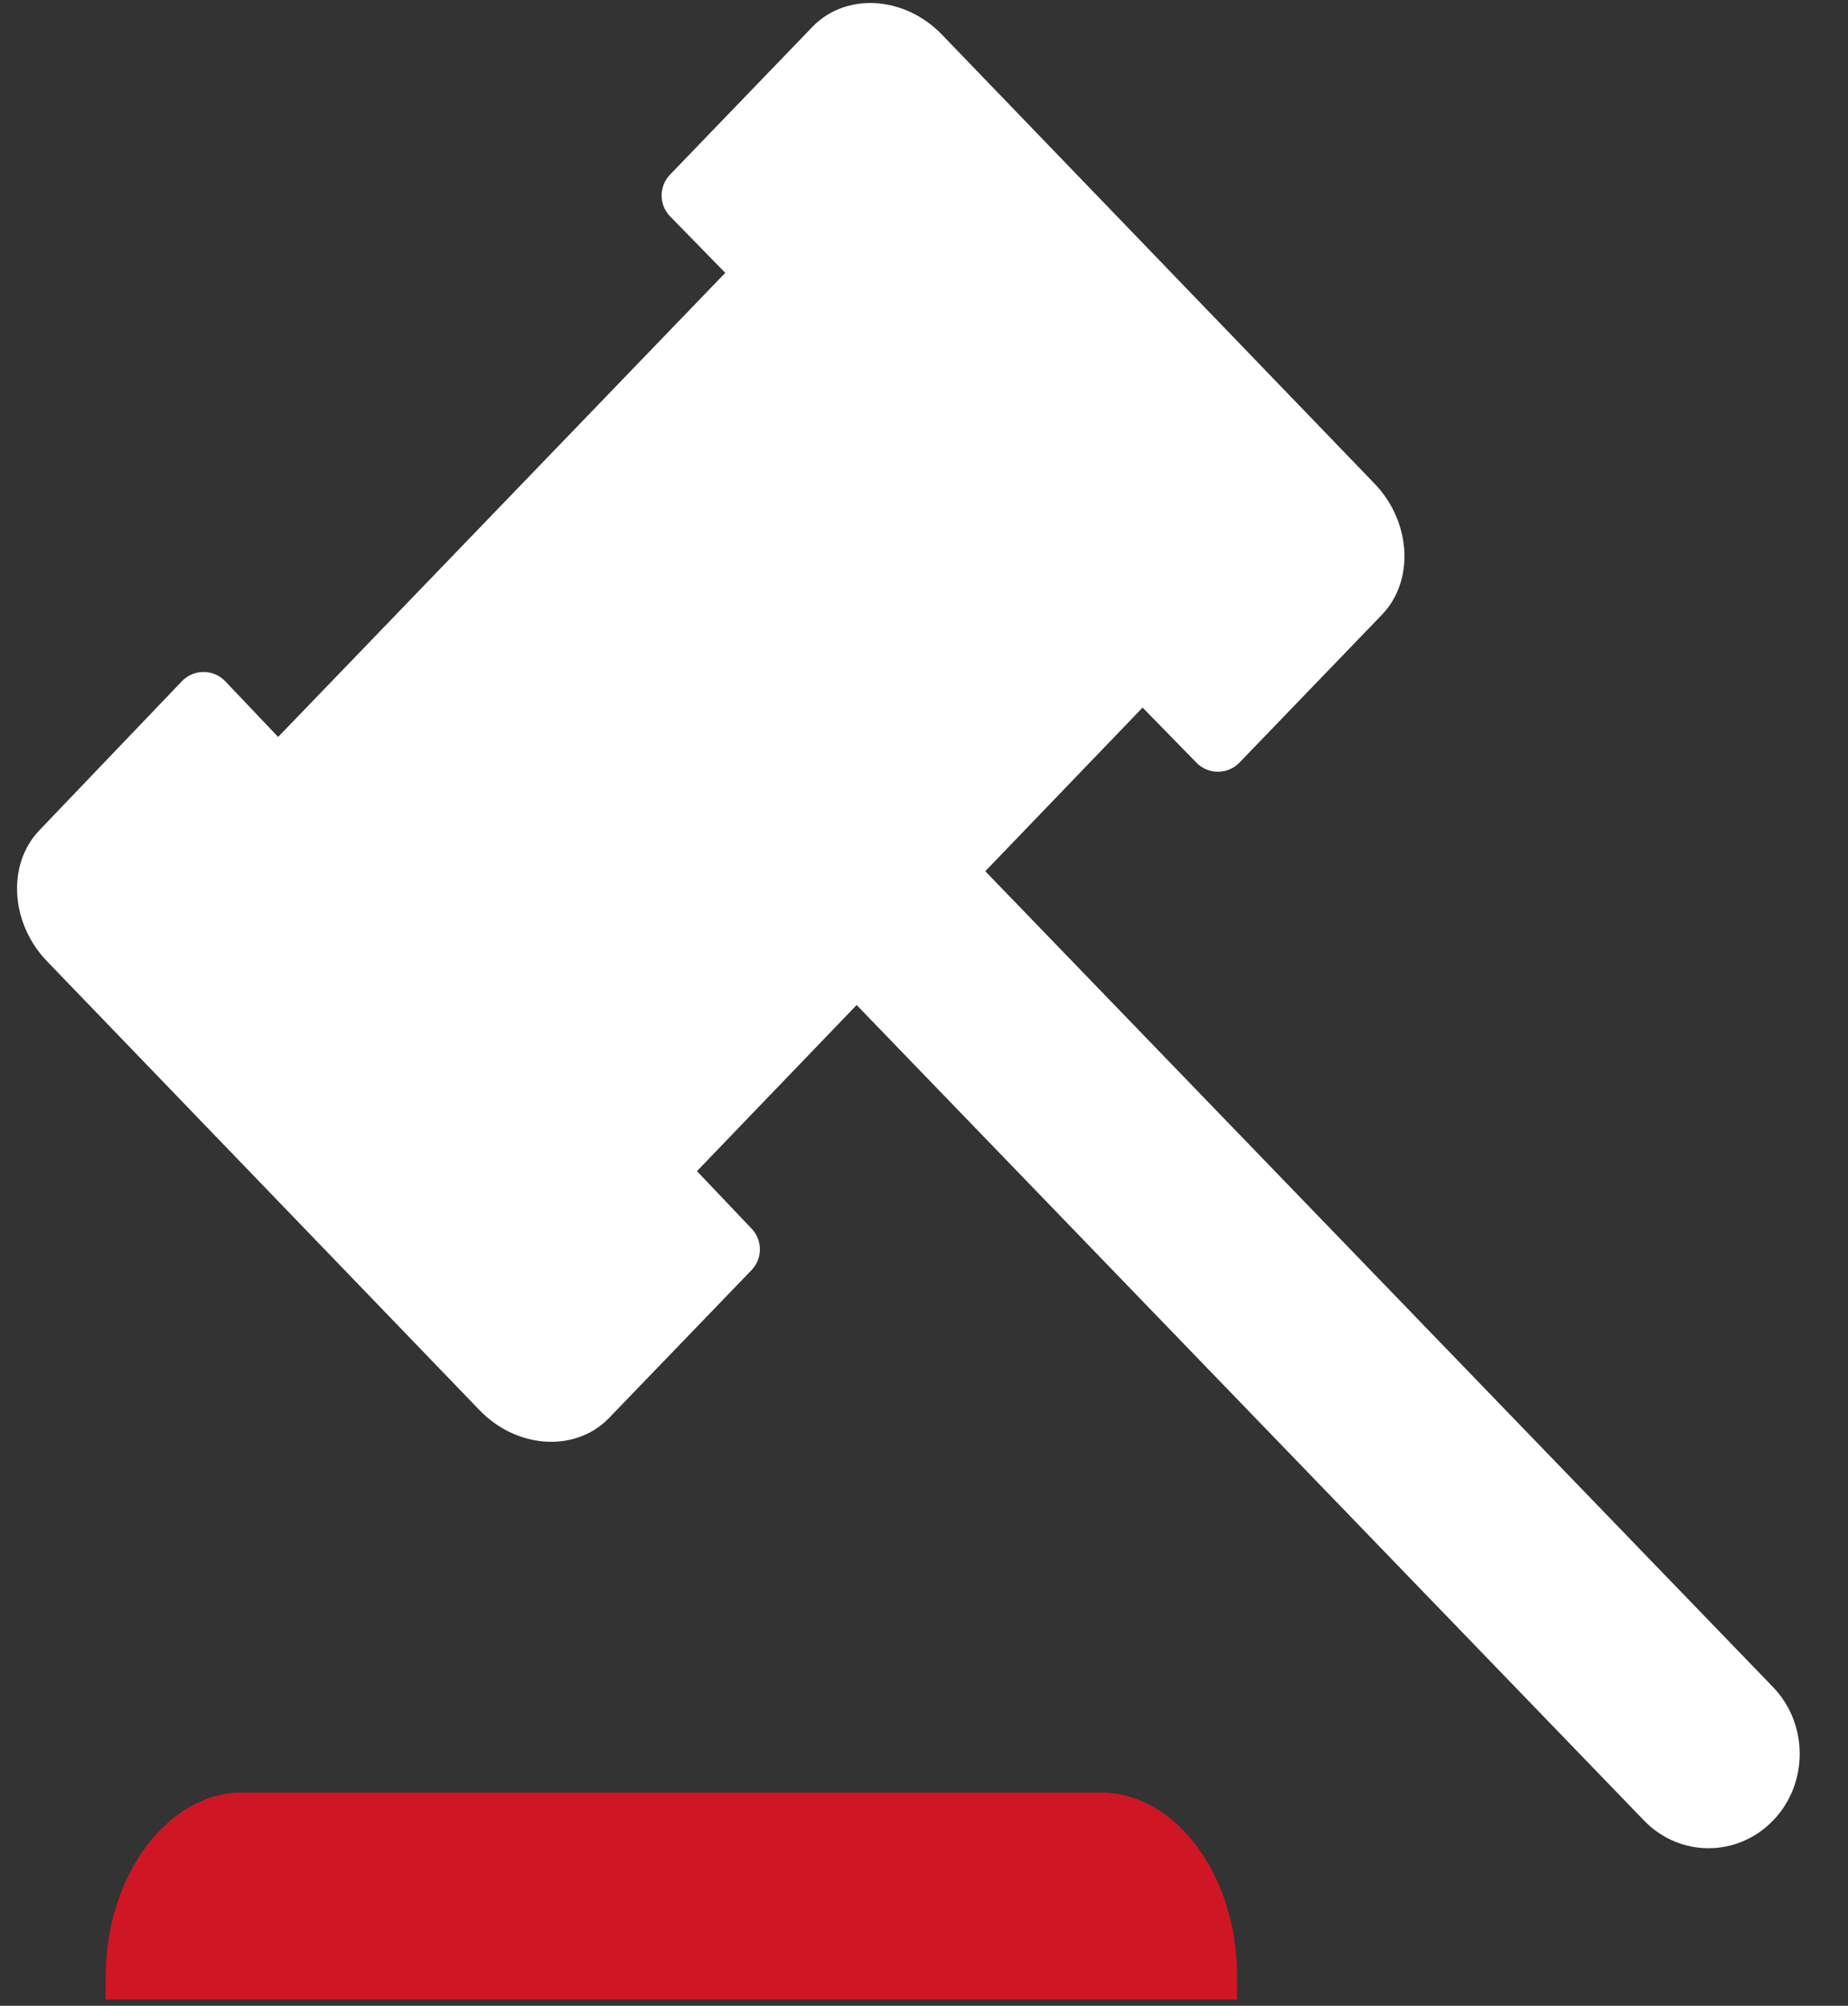
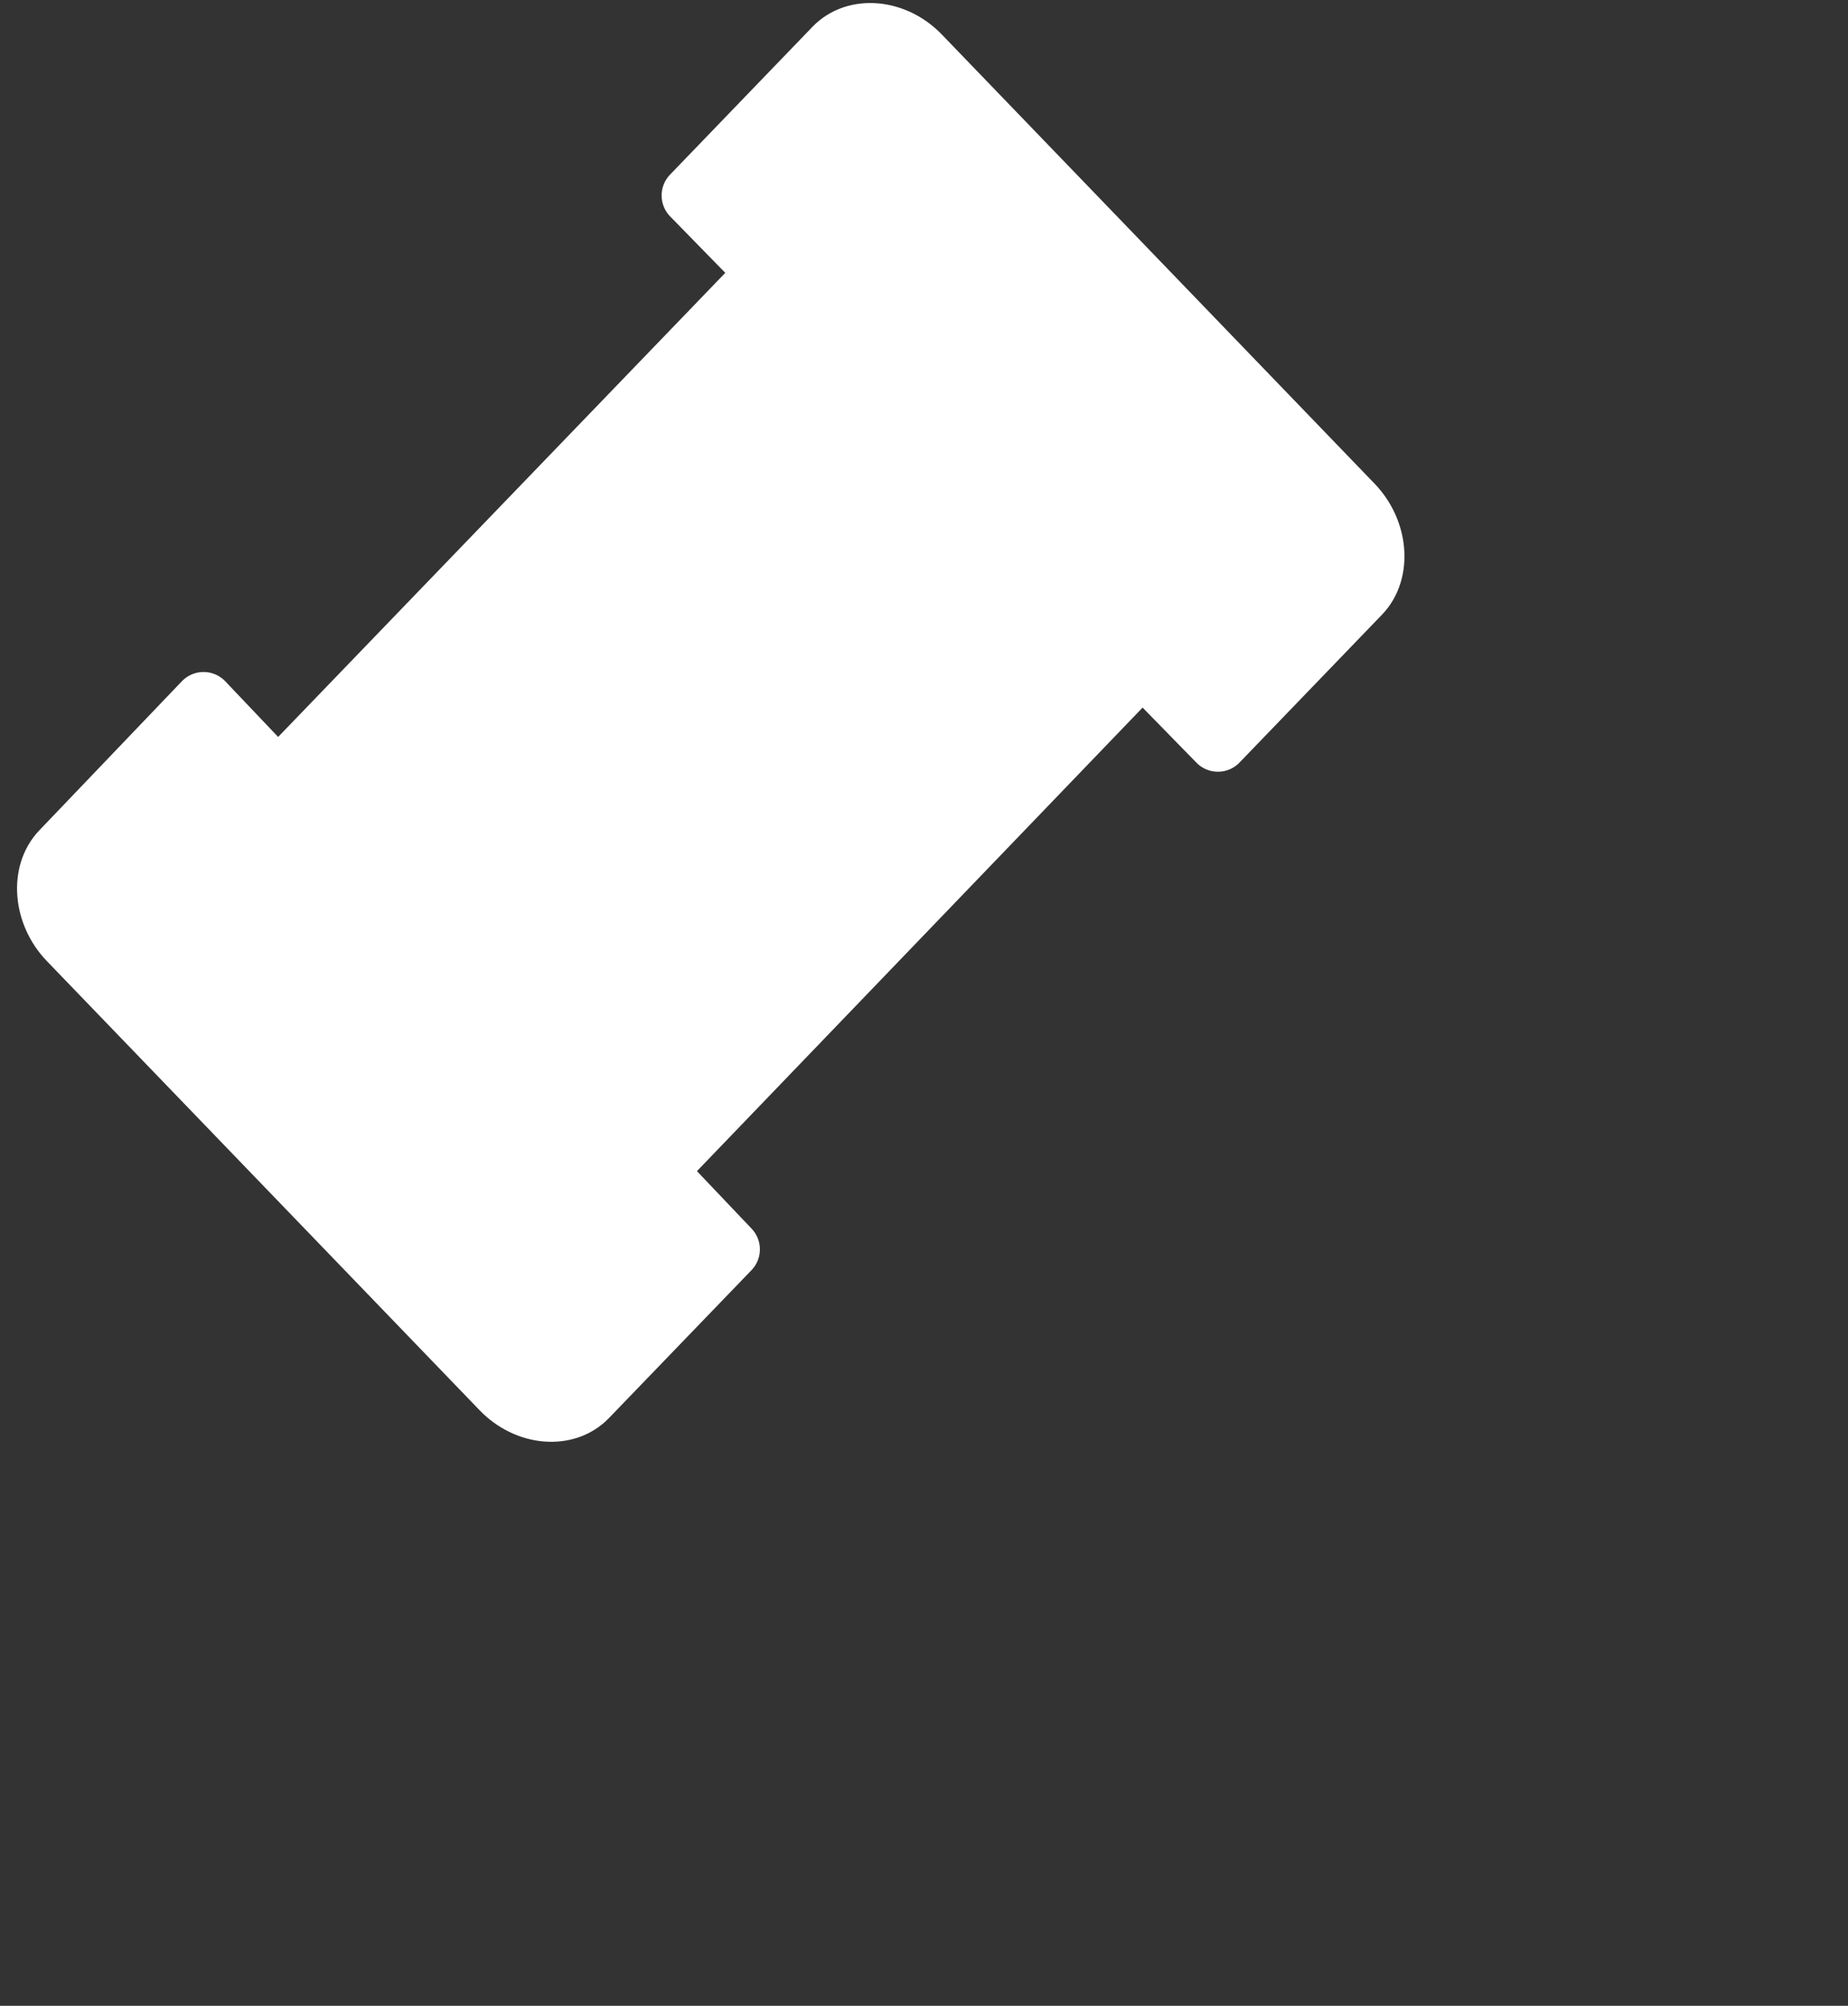
<svg xmlns="http://www.w3.org/2000/svg" width="47" height="51" viewBox="0 0 47 51" fill="none">
  <rect x="0" y="0" width="47" height="51" fill="#333333" stroke="none" />
-   <path fill-rule="evenodd" clip-rule="evenodd" d="M6.15 45.577H28C29.893 45.577 31.462 47.675 31.462 50.24V50.84H2.689V50.24C2.689 47.709 4.257 45.577 6.15 45.577Z" fill="#CF1625" />
  <path fill-rule="evenodd" clip-rule="evenodd" d="M16.67 29.774L18.563 31.766L14.939 35.525C14.399 36.087 13.398 36.002 12.749 35.329L1.743 23.909C1.094 23.236 1.013 22.198 1.554 21.637L5.177 17.849L7.07 19.841L19.509 6.934L17.59 4.97L21.213 1.211C21.754 0.649 22.755 0.734 23.404 1.407L34.41 12.827C35.059 13.5 35.14 14.538 34.599 15.099L30.975 18.859L29.055 16.895L16.67 29.774Z" fill="white" stroke="white" stroke-width="1.526" stroke-miterlimit="10" stroke-linecap="round" stroke-linejoin="round" />
-   <path d="M19.356 23.037C18.451 22.1 18.451 20.58 19.356 19.643C20.261 18.705 21.729 18.705 22.635 19.643L45.093 42.895C45.998 43.833 45.998 45.353 45.093 46.29C44.187 47.227 42.719 47.227 41.814 46.29L19.356 23.037Z" fill="white" />
</svg>